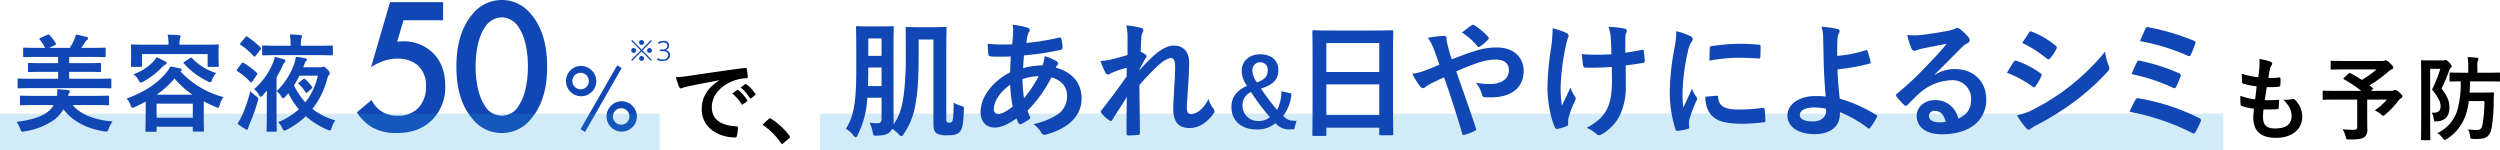
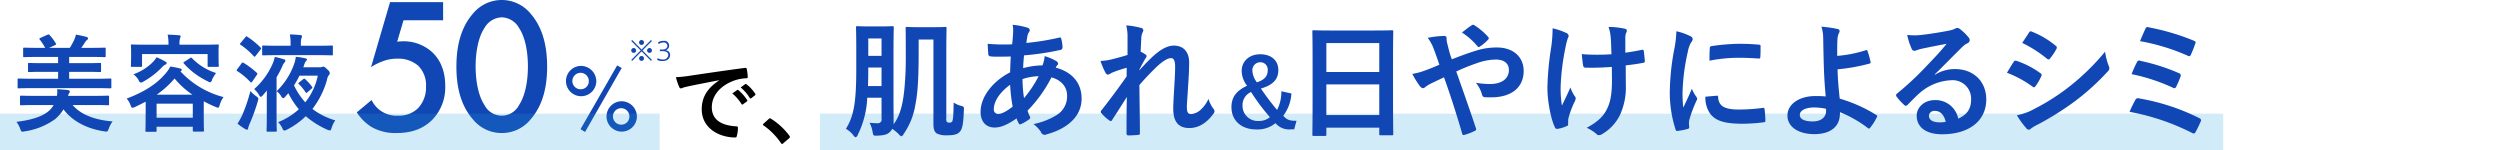
<svg xmlns="http://www.w3.org/2000/svg" id="head-block-02.svg" width="685.94" height="41.19" viewBox="0 0 685.94 41.19">
  <defs>
    <style>
      .cls-1 {
        fill: #1147b4;
      }

      .cls-1, .cls-3 {
        fill-rule: evenodd;
      }

      .cls-2 {
        fill: #1e9fe0;
        opacity: 0.2;
      }
    </style>
  </defs>
  <path id="_50_" data-name="50%" class="cls-1" d="M478.58,1870.39H464.023l-5.222,17.85a14.563,14.563,0,0,1,3.112-1.58,10.888,10.888,0,0,1,4.114-.75,8.26,8.26,0,0,1,5.749,1.96,7.513,7.513,0,0,1,2.11,5.73,8.205,8.205,0,0,1-2.268,5.98,7.446,7.446,0,0,1-5.38,1.96,7.536,7.536,0,0,1-7.279-4.29l-4.061,3.39a12.772,12.772,0,0,0,4.167,4.08,13.063,13.063,0,0,0,6.751,1.59c3.587,0,6.962-.85,9.757-3.6a12.723,12.723,0,0,0,3.587-9.38c0-4.61-1.741-7.42-3.428-9.06a11.588,11.588,0,0,0-8.123-3.13c-0.527,0-1.107.06-1.635,0.11l1.741-5.88H478.58v-4.98Zm16.093,35.92a10.124,10.124,0,0,0,7.965-3.81c3.692-4.24,4.483-9.8,4.483-14.41,0-4.56-.791-10.23-4.483-14.47a10.23,10.23,0,0,0-15.929,0c-3.692,4.24-4.483,9.91-4.483,14.47,0,4.61.791,10.17,4.483,14.41A10.122,10.122,0,0,0,494.673,1906.31Zm0-31.74a5.641,5.641,0,0,1,4.747,2.92c1.952,2.91,2.426,7.47,2.426,10.54,0,3.13-.474,7.63-2.426,10.6a5.326,5.326,0,0,1-9.493,0c-1.952-2.97-2.427-7.47-2.427-10.6,0-3.07.475-7.63,2.427-10.54A5.641,5.641,0,0,1,494.673,1874.57Zm21.69,13.32a4.161,4.161,0,1,0,4.25,4.16A4.232,4.232,0,0,0,516.363,1887.89Zm0,6.41a2.256,2.256,0,1,1,2.191-2.25A2.193,2.193,0,0,1,516.363,1894.3Zm-0.079,10.95,1.241,0.77,10.055-17.55-1.24-.72Zm11.217-7.66a4.166,4.166,0,1,0,4.249,4.16A4.232,4.232,0,0,0,527.5,1897.59Zm0,6.42a2.256,2.256,0,1,1,2.191-2.26A2.2,2.2,0,0,1,527.5,1904.01Z" transform="translate(-357 -1869.81)" />
  <rect id="長方形_978" data-name="長方形 978" class="cls-2" y="31.19" width="181" height="10" />
  <path id="美容液" class="cls-1" d="M383.6,1893.99c2.57,0,3.436.06,3.609,0.06,0.318,0,.347-0.03.347-0.35v-2.03c0-.29-0.029-0.32-0.347-0.32-0.173,0-1.039.06-3.609,0.06h-7.623v-1.89h4.476c2.8,0,3.782.06,3.956,0.06,0.288,0,.317-0.03.317-0.32v-1.86c0-.29-0.029-0.32-0.317-0.32-0.174,0-1.156.06-3.956,0.06h-4.476v-1.71h5.833c2.772,0,3.7.06,3.869,0.06,0.289,0,.318-0.03.318-0.32v-1.94c0-.32-0.029-0.35-0.318-0.35-0.173,0-1.1.06-3.869,0.06H379.3c0.375-.53.75-1.08,1.039-1.54a1.85,1.85,0,0,1,.491-0.58,0.59,0.59,0,0,0,.318-0.47,0.454,0.454,0,0,0-.376-0.4,28.461,28.461,0,0,0-2.945-.64,8.046,8.046,0,0,1-.491,1.48,20.034,20.034,0,0,1-1.184,2.15H370.49l1.559-.73c0.4-.2.4-0.26,0.2-0.61a13.518,13.518,0,0,0-1.617-2.14c-0.2-.24-0.26-0.27-0.606-0.12l-1.935.87a0.371,0.371,0,0,0-.289.26,0.6,0.6,0,0,0,.2.32,14.92,14.92,0,0,1,1.386,2.15h-1.819c-2.8,0-3.725-.06-3.9-0.06-0.289,0-.318.03-0.318,0.35v1.94c0,0.29.029,0.32,0.318,0.32,0.173,0,1.1-.06,3.9-0.06h5.371v1.71H368.93c-2.8,0-3.782-.06-3.956-0.06-0.26,0-.288.03-0.288,0.32v1.86c0,0.29.028,0.32,0.288,0.32,0.174,0,1.155-.06,3.956-0.06h4.014v1.89h-7.19c-2.57,0-3.436-.06-3.609-0.06-0.289,0-.318.03-0.318,0.32v2.03c0,0.32.029,0.35,0.318,0.35,0.173,0,1.039-.06,3.609-0.06H383.6Zm-0.751,4.64c2.657,0,3.581.06,3.754,0.06,0.289,0,.318-0.03.318-0.32v-2c0-.29-0.029-0.32-0.318-0.32-0.173,0-1.1.06-3.754,0.06h-7.161a1.725,1.725,0,0,1,.26-0.7,0.724,0.724,0,0,0,.2-0.49c0-.24-0.2-0.35-0.548-0.41-0.838-.09-1.935-0.17-2.917-0.23a7.328,7.328,0,0,1-.058,1.83h-6.035c-2.685,0-3.609-.06-3.782-0.06-0.289,0-.318.03-0.318,0.32v2c0,0.29.029,0.32,0.318,0.32,0.173,0,1.1-.06,3.782-0.06H371.7a5.785,5.785,0,0,1-1.53,1.8c-1.848,1.51-5,2.38-8.663,2.81a7.055,7.055,0,0,1,1.04,1.92c0.231,0.61.289,0.78,0.635,0.78a3.16,3.16,0,0,0,.606-0.09,19.032,19.032,0,0,0,8.259-3.3,10.81,10.81,0,0,0,2.368-2.73c2.541,3.36,6.612,5.34,11.174,6.03,0.26,0.03.462,0.06,0.607,0.06,0.346,0,.375-0.17.635-0.78a7.615,7.615,0,0,1,1.068-2c-5.024-.41-8.778-1.92-10.972-4.5h5.919Zm14.112,2.41c0,3.74-.058,4.44-0.058,4.61,0,0.29.029,0.32,0.318,0.32h2.425c0.289,0,.318-0.03.318-0.32v-1.07H409.9v0.98c0,0.32.029,0.35,0.347,0.35h2.4c0.289,0,.318-0.03.318-0.35,0-.14-0.058-0.84-0.058-4.58v-3.37a34.79,34.79,0,0,0,3.263,1.54,1.646,1.646,0,0,0,.664.2c0.231,0,.289-0.2.462-0.75a6.568,6.568,0,0,1,1.04-2.15,24.5,24.5,0,0,1-11.81-7.04l0.058-.06a0.485,0.485,0,0,0,.288-0.35,0.425,0.425,0,0,0-.375-0.38,22.357,22.357,0,0,0-2.772-.55,9.729,9.729,0,0,1-1.617,2.26c-2.224,2.53-5.544,4.73-10.366,6.53a4.96,4.96,0,0,1,1.068,1.8c0.2,0.52.289,0.72,0.549,0.72a2.145,2.145,0,0,0,.693-0.23c1.01-.46,1.992-0.96,2.916-1.45v3.34Zm3-2.79H409.9v3.86h-9.933v-3.86Zm0.029-2.46a26.084,26.084,0,0,0,4.909-4.44,23.342,23.342,0,0,0,4.909,4.44h-9.818Zm6.266-13.72v-0.06a5.1,5.1,0,0,1,.144-1.68,2.77,2.77,0,0,0,.174-0.58c0-.12-0.145-0.24-0.463-0.27-0.981-.08-2.05-0.14-3.118-0.17a11.672,11.672,0,0,1,.231,2.76h-6.151c-2.685,0-3.638-.06-3.84-0.06-0.289,0-.318.03-0.318,0.32,0,0.2.058,0.64,0.058,1.56v0.93c0,2.41-.058,2.82-0.058,3.02,0,0.29.029,0.32,0.318,0.32h2.426c0.288,0,.317-0.03.317-0.32v-3.19h17.99v3.19c0,0.29.028,0.32,0.317,0.32h2.426c0.289,0,.317-0.03.317-0.32,0-.18-0.057-0.61-0.057-3.02v-1.13c0-.72.057-1.19,0.057-1.36,0-.29-0.028-0.32-0.317-0.32-0.2,0-1.155.06-3.841,0.06h-6.612Zm-6.295,3.45a7.374,7.374,0,0,1-1.213,1.51,14.228,14.228,0,0,1-5.14,3.16,5.239,5.239,0,0,1,1.415,1.59,0.977,0.977,0,0,0,.636.7,2.262,2.262,0,0,0,.693-0.29,21.244,21.244,0,0,0,5.053-3.89,3.458,3.458,0,0,1,.924-0.75,0.494,0.494,0,0,0,.4-0.38,0.419,0.419,0,0,0-.289-0.43A24.408,24.408,0,0,0,399.963,1885.52Zm7.652,1.22c-0.346.23-.346,0.29-0.144,0.52a20.614,20.614,0,0,0,6.554,4.87,1.554,1.554,0,0,0,.665.26,0.932,0.932,0,0,0,.49-0.72,10.952,10.952,0,0,1,1.1-1.83,15.637,15.637,0,0,1-6.584-4.06,0.341,0.341,0,0,0-.549-0.03Zm31.5,5.65a0.721,0.721,0,0,0-.26.29,0.458,0.458,0,0,0,.2.26,13.07,13.07,0,0,1,1.79,2.18c0.174,0.29.231,0.23,0.549-.03l1.068-.93c0.289-.26.318-0.32,0.116-0.58a12.56,12.56,0,0,0-1.848-2.06c-0.231-.2-0.318-0.17-0.607.06Zm1.1-4.12,0.26-.72a3.2,3.2,0,0,1,.491-0.99,0.664,0.664,0,0,0,.26-0.4c0-.18-0.145-0.29-0.462-0.35a18.431,18.431,0,0,0-2.6-.41,8.331,8.331,0,0,1-.347,1.63,19.293,19.293,0,0,1-4.908,7.8,4.954,4.954,0,0,1,1.212,1.33,1.016,1.016,0,0,0,.578.61,1.267,1.267,0,0,0,.606-0.46l0.809-.93a22.516,22.516,0,0,0,2.887,4.41,19.143,19.143,0,0,1-5.688,3.54,5.375,5.375,0,0,1,1.155,1.68c0.2,0.44.317,0.61,0.548,0.61a1.733,1.733,0,0,0,.636-0.2,21.593,21.593,0,0,0,5.255-3.72,23.831,23.831,0,0,0,5.948,3.72,2.366,2.366,0,0,0,.665.17c0.231,0,.317-0.2.49-0.75a7.109,7.109,0,0,1,.982-2,19,19,0,0,1-6.266-3.14,23.1,23.1,0,0,0,4.014-8.06,2.665,2.665,0,0,1,.52-1.25,0.571,0.571,0,0,0,.231-0.49,1.457,1.457,0,0,0-.664-1.02c-0.693-.72-0.9-0.78-1.1-0.78a0.664,0.664,0,0,0-.346.09,1.943,1.943,0,0,1-.664.08h-4.5Zm3.985,2.3a17.331,17.331,0,0,1-3.436,7.31,18.637,18.637,0,0,1-3.09-4.65,28.3,28.3,0,0,0,1.5-2.66h5.024Zm-14,11.51c0,2.29-.057,3.37-0.057,3.54,0,0.29.028,0.32,0.317,0.32h2.137c0.318,0,.346-0.03.346-0.32,0-.14-0.057-1.25-0.057-3.54V1891a27.466,27.466,0,0,0,1.588-3.02,2.9,2.9,0,0,1,.577-1.01,0.739,0.739,0,0,0,.26-0.49,0.46,0.46,0,0,0-.433-0.41,23.9,23.9,0,0,0-2.483-.64,9.026,9.026,0,0,1-.491,1.63,19.654,19.654,0,0,1-5.169,7.19,7.512,7.512,0,0,1,1.328,1.57,1.031,1.031,0,0,0,.491.58,1.123,1.123,0,0,0,.549-0.44c0.375-.41.751-0.87,1.126-1.3,0,0.84-.029,1.77-0.029,2.46v4.96Zm13.832-17.14c2.858,0,3.84.06,4.013,0.06,0.26,0,.289-0.03.289-0.32v-2.09c0-.26-0.029-0.29-0.289-0.29-0.173,0-1.155.06-4.013,0.06h-4.476v-0.7a4.257,4.257,0,0,1,.173-1.42,1.211,1.211,0,0,0,.145-0.49,0.411,0.411,0,0,0-.462-0.32c-0.924-.09-1.848-0.15-2.888-0.18a11.673,11.673,0,0,1,.2,2.41v0.7h-3.465c-2.83,0-3.811-.06-3.985-0.06-0.317,0-.346.03-0.346,0.29v2.09c0,0.29.029,0.32,0.346,0.32,0.174,0,1.155-.06,3.985-0.06h10.771Zm-21.859,18.8a15.746,15.746,0,0,0,2.108,1.47,1.08,1.08,0,0,0,.491.18,0.372,0.372,0,0,0,.317-0.41,6.488,6.488,0,0,1,.376-1.13,48.275,48.275,0,0,0,2.281-6.29c0.231-.84.231-0.84-0.549-1.42a10.026,10.026,0,0,1-1.5-1.34,42.262,42.262,0,0,1-2.253,6.64A18.671,18.671,0,0,1,422.16,1903.74Zm0.866-22.17a0.909,0.909,0,0,0-.2.32,0.345,0.345,0,0,0,.2.23,19.339,19.339,0,0,1,3.581,3.11c0.231,0.23.288,0.17,0.519-.09l1.329-1.71a0.724,0.724,0,0,0,.173-0.35,0.408,0.408,0,0,0-.173-0.26,21.623,21.623,0,0,0-3.61-2.93c-0.231-.17-0.317-0.14-0.548.15Zm-0.924,7.2a0.623,0.623,0,0,0-.173.35,0.309,0.309,0,0,0,.2.23,18.173,18.173,0,0,1,3.552,2.96c0.231,0.23.317,0.17,0.548-.15l1.213-1.77a0.714,0.714,0,0,0,.173-0.35,0.428,0.428,0,0,0-.173-0.26,22.12,22.12,0,0,0-3.58-2.7,0.372,0.372,0,0,0-.578.09Z" transform="translate(-357 -1869.81)" />
  <path id="_3" data-name="※3" class="cls-1" d="M533.037,1883.9l2.583,2.61,0.255-.25-2.591-2.61,2.591-2.6-0.255-.26-2.583,2.62-2.584-2.62-0.255.26,2.592,2.6-2.592,2.61,0.255,0.25Zm2.168-.91a0.661,0.661,0,0,0-.661.66A0.666,0.666,0,1,0,535.205,1882.99Zm-4.337,0a0.663,0.663,0,0,0-.67.66,0.672,0.672,0,0,0,.67.67A0.665,0.665,0,0,0,530.868,1882.99Zm2.169-2.2a0.675,0.675,0,1,0,.661.68A0.673,0.673,0,0,0,533.037,1880.79Zm0,4.38a0.67,0.67,0,1,0,.661.67A0.67,0.67,0,0,0,533.037,1885.17Zm6.817-1.68a1.282,1.282,0,0,0,.741-1.18,1.328,1.328,0,0,0-1.563-1.29,2.768,2.768,0,0,0-1.331.32,0.184,0.184,0,0,0-.136.15,0.4,0.4,0,0,0,.04.14l0.048,0.1a0.159,0.159,0,0,0,.12.12,0.3,0.3,0,0,0,.135-0.06,1.974,1.974,0,0,1,1.093-.32,0.958,0.958,0,0,1,1.116.9c0,0.5-.359,1.04-1.443,1.04h-0.439c-0.167,0-.2.02-0.2,0.19v0.05c0,0.17.032,0.2,0.2,0.2,0.088,0,.343-0.01.518-0.01,1.117,0,1.611.41,1.611,1.08a1.361,1.361,0,0,1-1.6,1.21,2.308,2.308,0,0,1-1.132-.28,0.318,0.318,0,0,0-.127-0.05,0.172,0.172,0,0,0-.112.14l-0.04.11a0.313,0.313,0,0,0-.024.11,0.192,0.192,0,0,0,.144.16,3.017,3.017,0,0,0,1.244.24c1.514,0,2.136-.83,2.136-1.66a1.24,1.24,0,0,0-.988-1.26,0.175,0.175,0,0,1-.112-0.07A0.143,0.143,0,0,1,539.854,1883.49Z" transform="translate(-357 -1869.81)" />
  <path id="で_" data-name="で、" class="cls-3" d="M554.32,1891.87c-3.012,1.98-4.78,4.38-4.78,7.93,0,5.2,4.805,7.73,9.186,7.73,0.3,0,.4-0.15.473-0.53a8.924,8.924,0,0,0,.274-2.15c0-.28-0.149-0.38-0.547-0.38-4.332-.27-6.622-2.02-6.622-5.25,0-3,2.116-5.92,6.348-7.38a11.252,11.252,0,0,1,3.037-.55c0.324,0,.473-0.07.473-0.37a14.209,14.209,0,0,0-.274-2.2c-0.025-.18-0.149-0.33-0.523-0.28-6.422.85-11.9,1.68-14.961,2.13a35.16,35.16,0,0,1-3.958.42,17.73,17.73,0,0,0,.921,2.71,0.583,0.583,0,0,0,.473.37,1.366,1.366,0,0,0,.547-0.2c0.374-.12.623-0.17,1.569-0.4,2.663-.55,5.327-1.07,8.364-1.65v0.05Zm3.61,3.58a12.389,12.389,0,0,1,2.514,2.9,0.259,0.259,0,0,0,.423.07l1.046-.77a0.254,0.254,0,0,0,.075-0.4,11.436,11.436,0,0,0-2.365-2.68,0.26,0.26,0,0,0-.374-0.05Zm2.29-1.65a11.9,11.9,0,0,1,2.49,2.87,0.255,0.255,0,0,0,.423.08l1-.78a0.289,0.289,0,0,0,.074-0.45,10.483,10.483,0,0,0-2.365-2.57,0.249,0.249,0,0,0-.373-0.05Zm6.29,9.92a0.564,0.564,0,0,0-.174.3,0.378,0.378,0,0,0,.224.25,18.737,18.737,0,0,1,4.705,4.78,0.394,0.394,0,0,0,.348.25,0.714,0.714,0,0,0,.349-0.22l1.518-1.3a0.532,0.532,0,0,0,.249-0.4,0.594,0.594,0,0,0-.174-0.38,18.51,18.51,0,0,0-4.954-4.58,0.529,0.529,0,0,0-.324-0.15,0.553,0.553,0,0,0-.373.2Z" transform="translate(-357 -1869.81)" />
  <rect id="長方形_978-2" data-name="長方形 978" class="cls-2" x="225" y="31.19" width="385" height="10" />
  <path id="肌あれ_日やけによるシミ" data-name="肌あれ&amp;日やけによるシミ" class="cls-1" d="M609.058,1880.65h4.054v23.25c0,1.36.311,2.16,0.935,2.54a6.039,6.039,0,0,0,2.945.49c1.871,0,2.737-.28,3.395-1.01,0.589-.7.936-1.81,1.074-5.82,0.035-.9.1-1.01-0.762-1.25a7.01,7.01,0,0,1-2.044-.9c-0.035,3.55-.173,5.01-0.45,5.25a0.847,0.847,0,0,1-.763.25,0.813,0.813,0,0,1-.658-0.21,1.561,1.561,0,0,1-.139-1.01v-18.59c0-3.86.07-5.81,0.07-6.06,0-.34-0.035-0.38-0.381-0.38-0.243,0-1,.07-3.4.07h-3.776c-2.356,0-3.049-.07-3.291-0.07-0.347,0-.382.04-0.382,0.38,0,0.18.035,1.47,0.035,3.94,0,3.65.035,5.78-.069,8.04-0.312,7.38-1.109,11.48-3.292,14.37a2.6,2.6,0,0,0,.035-0.52c0-1.43-.035-3.2-0.035-4.8v-15.46c0-3.65.07-5.57,0.07-5.77,0-.35-0.035-0.39-0.381-0.39-0.243,0-.936.07-3.084,0.07h-3.395c-2.183,0-2.876-.07-3.084-0.07-0.381,0-.416.04-0.416,0.39,0,0.24.07,2.12,0.07,5.77v5.71c0,9.4-.762,12.95-2.841,16.29a7.11,7.11,0,0,1,2.009,1.74,1.283,1.283,0,0,0,.659.59,1,1,0,0,0,.589-0.69,25.168,25.168,0,0,0,2.6-10.17h3.915v5.75a1.012,1.012,0,0,1-1.109,1.25,17.1,17.1,0,0,1-2.182-.14,8.215,8.215,0,0,1,.831,2.47c0.208,1.11.208,1.11,1.282,1.08,2.01-.07,2.772-0.38,3.4-0.94a2.741,2.741,0,0,0,.693-0.94,11.548,11.548,0,0,1,1.8,1.46,1.56,1.56,0,0,0,.727.59,1.082,1.082,0,0,0,.624-0.62,19.525,19.525,0,0,0,3.257-8.25c0.658-3.27.866-7.73,0.866-14.45v-3.23Zm-13.893,12.77c0.035-1.36.069-2.85,0.069-4.52v-0.56h3.638v5.08h-3.707Zm3.707-13.05v4.77h-3.638v-4.77h3.638Zm35.975-3.76a8.219,8.219,0,0,1,.139,1.57c0,0.97-.139,2.54-0.277,3.79a52.306,52.306,0,0,1-6.722-.14c0.07,0.98.07,1.88,0.174,2.65a0.665,0.665,0,0,0,.623.8,13.644,13.644,0,0,0,1.975.07c0.589,0,1.525.03,3.569-.04-0.07,1.32-.139,2.86-0.174,4.35-4.261,2.13-8.107,6.37-8.107,10.83,0,2.71,1.49,4.31,3.846,4.31,1.767,0,3.569-.8,6.028-2.5a6.812,6.812,0,0,0,.589,1.35c0.208,0.35.347,0.35,0.693,0.18a11.2,11.2,0,0,0,2.079-1.22,0.58,0.58,0,0,0,.277-0.87,10.586,10.586,0,0,1-.623-1.57,36.8,36.8,0,0,0,6.548-9.12c2.321,0.6,4.3,2.27,4.3,5.05a5.994,5.994,0,0,1-2.772,5.22,19.73,19.73,0,0,1-6.444,2.54,8.768,8.768,0,0,1,2.044,2.16,1.073,1.073,0,0,0,1.525.66c5.508-1.49,9.631-4.77,9.631-9.81,0-4.35-2.633-7.31-7.1-8.5a2.939,2.939,0,0,1,.45-0.69,0.606,0.606,0,0,0,.208-0.42,1.133,1.133,0,0,0-.624-0.76,13.666,13.666,0,0,0-3.083-1.29,8.635,8.635,0,0,1-.589,2.54,20.613,20.613,0,0,0-5.3.76c0.035-1.21.1-2.05,0.243-3.51a73.364,73.364,0,0,0,9.839-1.46,0.733,0.733,0,0,0,.728-0.7,10.84,10.84,0,0,0-.347-2.37c-0.069-.31-0.173-0.45-0.589-0.34a68.284,68.284,0,0,1-9.008,1.46c0.1-.59.173-1.12,0.277-1.74a2.738,2.738,0,0,1,.485-1.26,0.75,0.75,0,0,0,.174-0.55,0.725,0.725,0,0,0-.624-0.63A18.88,18.88,0,0,0,634.847,1876.61Zm3.119,20.12a37.261,37.261,0,0,1-.416-5.22,15.722,15.722,0,0,1,4.435-.8A32.114,32.114,0,0,1,637.966,1896.73Zm-3.812-3.66a45.585,45.585,0,0,0,.693,5.99c-1.767,1.39-3.048,2.02-4.019,2.02a1.186,1.186,0,0,1-1.143-1.32C629.685,1897.49,631.487,1894.99,634.154,1893.07Zm32.216-8.18c-1.767.56-3.707,1.05-4.885,1.33a15.6,15.6,0,0,1-2.529.31,18.277,18.277,0,0,0,1.351,3.2,0.838,0.838,0,0,0,.693.56,2.986,2.986,0,0,0,1-.49,31.385,31.385,0,0,1,4.157-1.39c-0.034.83-.034,1.5-0.034,2.37-2.114,2.99-3.915,5.46-6.791,9.15a0.9,0.9,0,0,0-.312.59,0.513,0.513,0,0,0,.208.38,10.779,10.779,0,0,0,2.148,1.95,0.917,0.917,0,0,0,.416.18,0.515,0.515,0,0,0,.381-0.35c1.282-1.98,2.668-4.14,4.019-6.27-0.1,3.14-.1,6.79-0.1,9.96,0,0.42.139,0.59,0.485,0.59a25.786,25.786,0,0,0,2.7-.14,0.424,0.424,0,0,0,.485-0.49c0-3.79-.1-8.8-0.138-13.19,1.8-2.09,3.43-3.72,4.85-5.11,1.7-1.53,2.876-2.27,3.881-2.27,0.693,0,1.074.77,1.074,2.3,0,1.5-.07,2.65-0.243,5.71-0.173,2.96-.277,4.91-0.277,5.85,0,3.62,1.455,5.32,4.435,5.32s5.2-1.95,6.652-4a1.018,1.018,0,0,0,.242-0.59,1.291,1.291,0,0,0-.381-0.8,8.72,8.72,0,0,1-1.282-2.61,9.149,9.149,0,0,1-2.078,2.92,4.509,4.509,0,0,1-2.564,1.25c-0.866,0-1.282-.24-1.282-1.98,0-1.08.173-2.65,0.346-5.85,0.243-3.2.277-5.32,0.277-6.33,0-2.89-1.559-4.63-4.157-4.63-1.628,0-3.534.8-6.271,3.41-1.351,1.32-2.113,2.12-3.222,3.38v-0.18c0.554-1.15,1.143-2.23,1.8-3.31a0.684,0.684,0,0,0,.174-0.38,0.617,0.617,0,0,0-.312-0.49,11.148,11.148,0,0,0-1.317-.76c0.07-1.6.1-2.33,0.174-3.48a4.278,4.278,0,0,1,.311-1.71,1.387,1.387,0,0,0,.243-0.66,0.705,0.705,0,0,0-.728-0.69,19.289,19.289,0,0,0-3.949-.67,12.856,12.856,0,0,1,.346,3.38v4.73Zm42.206,9.96a10.932,10.932,0,0,1-1.17,5.12,66.94,66.94,0,0,1-4.444-5.87c3.378-.99,4.782-2.56,4.782-5.07,0-2.71-2.027-4.33-4.964-4.33-3.041,0-5.094,1.93-5.094,4.57a6.8,6.8,0,0,0,1.481,4.07c-2.937,1.36-4.288,3.11-4.288,5.9,0,3.66,2.755,6.08,6.757,6.08a7.681,7.681,0,0,0,5.328-1.72,4.85,4.85,0,0,0,4.237,1.7h0.883l0.65-2.35c-1.793.02-2.625-.21-3.639-1.38a11.054,11.054,0,0,0,2.235-6.11Zm-8.317.21a57.614,57.614,0,0,0,5.172,6.9,4.65,4.65,0,0,1-3.145,1.04,4.151,4.151,0,0,1-4.366-4.18A3.9,3.9,0,0,1,700.259,1895.06Zm1.611-2.66a5.678,5.678,0,0,1-1.247-3.24,2.167,2.167,0,0,1,2.157-2.27,2,2,0,0,1,2.053,2.12C704.833,1890.63,704.105,1891.64,701.87,1892.4Zm18.67,14.7c0.347,0,.381-0.04.381-0.38v-1.88h14.517v1.7c0,0.35.035,0.39,0.381,0.39H738.9c0.346,0,.381-0.04.381-0.39,0-.21-0.069-2.26-0.069-12.25v-7.73c0-5.7.069-7.83,0.069-8.04,0-.38-0.035-0.41-0.381-0.41-0.208,0-1.421.07-4.781,0.07H722.238c-3.361,0-4.539-.07-4.781-0.07-0.347,0-.381.03-0.381,0.41,0,0.21.069,2.34,0.069,9.09v6.72c0,10.09-.069,12.14-0.069,12.39,0,0.34.034,0.38,0.381,0.38h3.083Zm0.381-5.71v-8.42h14.517v8.42H720.921Zm0-19.77h14.517v7.94H720.921v-7.94Zm34.435,4.46a18.616,18.616,0,0,1-.624-1.85c-0.381-1.39-.485-1.91-0.693-2.68a6.43,6.43,0,0,1-.139-1.15,0.592,0.592,0,0,0-.519-0.73,24.12,24.12,0,0,0-4.643.53,12.062,12.062,0,0,1,1.594,2.88c0.693,1.85,1.178,3.24,1.594,4.49-2.079.91-3.257,1.33-4.019,1.61a16.857,16.857,0,0,1-3.4.9,22.984,22.984,0,0,0,2.114,3.41,1.241,1.241,0,0,0,.831.52,1.209,1.209,0,0,0,.658-0.35,9.166,9.166,0,0,1,1.8-1.07c0.866-.42,1.975-0.94,3.291-1.57,1.871,5.22,3.361,9.92,4.99,15.45,0.1,0.35.207,0.42,0.45,0.39a16.3,16.3,0,0,0,2.979-1.12c0.486-.24.451-0.38,0.312-0.83-1.8-5.4-3.534-10.27-5.37-15.49a57.3,57.3,0,0,1,5.717-2.3,15.76,15.76,0,0,1,5.127-.97c2.218,0,3.6,1.01,3.6,2.85,0,2.44-2.01,3.86-5.2,3.86a22.5,22.5,0,0,1-3.846-.34,8.97,8.97,0,0,1,1.7,3.34,0.81,0.81,0,0,0,.935.62c0.45,0.04.832,0.04,1.524,0.04,5.648,0,8.939-2.75,8.939-7.24,0-3.83-2.841-6.44-7.31-6.44a18.469,18.469,0,0,0-6.1.98C759.721,1884.41,757.573,1885.21,755.356,1886.08Zm2.771-7.35a18.674,18.674,0,0,1,4.3,3.83,0.49,0.49,0,0,0,.278.18,0.621,0.621,0,0,0,.311-0.14,11.352,11.352,0,0,0,2.287-1.92,0.5,0.5,0,0,0,0-.76,17.88,17.88,0,0,0-3.742-3.17,0.588,0.588,0,0,0-.762,0C760.067,1877.2,759.1,1877.97,758.127,1878.73Zm41.155,12.6c0.034,3.62-.312,5.99-1.075,7.76-1.039,2.44-2.6,4.04-5.855,5.78a11.432,11.432,0,0,1,2.7,1.71,0.722,0.722,0,0,0,.693.31,1.563,1.563,0,0,0,.866-0.31,12.258,12.258,0,0,0,4.954-5.4,18.226,18.226,0,0,0,1.525-8.07l-0.035-5.36c1.594-.18,3.118-0.38,4.781-0.7a0.467,0.467,0,0,0,.451-0.62c-0.07-.91-0.139-1.74-0.278-2.61-0.034-.35-0.208-0.42-0.623-0.32-1.455.32-2.945,0.56-4.435,0.77v-3.87a4.29,4.29,0,0,1,.173-1.46,1.382,1.382,0,0,0,.243-0.69,0.588,0.588,0,0,0-.555-0.56,21.233,21.233,0,0,0-4.469-.49,10.933,10.933,0,0,1,.589,2.86c0.139,1.32.139,2.88,0.208,4.63-1.247.1-2.876,0.13-3.846,0.13-1.282,0-3.014-.03-4.3-0.17,0.173,1.53.243,2.47,0.381,3.17a0.651,0.651,0,0,0,.8.55c1.282,0.04,2.183.04,2.91,0,1,0,2.322-.07,4.158-0.2Zm-12.023,11.77a4.3,4.3,0,0,1,.1-0.91,25.968,25.968,0,0,1,1.559-4.24,2.641,2.641,0,0,0,.416-1.15,1.033,1.033,0,0,0-.312-0.66,10.156,10.156,0,0,1-1.143-2.34c-0.832,1.95-1.455,3.14-2.321,4.98a29.665,29.665,0,0,1-.347-5.5,65.094,65.094,0,0,1,1.317-10.44,20.436,20.436,0,0,1,.658-2.58,1.241,1.241,0,0,0,.208-0.69,1.06,1.06,0,0,0-.762-0.77,17.482,17.482,0,0,0-3.638-1.22,37.815,37.815,0,0,1-.381,5.19,79.71,79.71,0,0,0-1.04,11.14c0,3.62.936,8.56,2.044,10.79a0.627,0.627,0,0,0,.8.45,8.465,8.465,0,0,0,2.391-.73,0.5,0.5,0,0,0,.45-0.49v-0.83Zm29.692-24.71a28.072,28.072,0,0,1-.624,5.18,66.79,66.79,0,0,0-1.178,11.42,32.8,32.8,0,0,0,1.594,10.37,0.415,0.415,0,0,0,.45.38,17.051,17.051,0,0,0,2.841-.55,0.459,0.459,0,0,0,.451-0.46c0-.28-0.07-0.55-0.07-0.97a3.982,3.982,0,0,1,.1-1.08,34.163,34.163,0,0,1,1.975-5.26,0.942,0.942,0,0,0,.173-0.55,1.451,1.451,0,0,0-.242-0.53,8.925,8.925,0,0,1-1.213-2.19c-1,2.44-1.628,3.59-2.356,5.19a33.879,33.879,0,0,1-.208-4.07,56.648,56.648,0,0,1,1.456-11.25,8.347,8.347,0,0,1,.831-2.47,1.951,1.951,0,0,0,.52-1.04,1.077,1.077,0,0,0-.8-0.84A15.471,15.471,0,0,0,816.951,1878.39Zm7.968,17.95a7.7,7.7,0,0,0,1.213,4.53c1.49,2.05,3.88,2.89,9.008,2.89a47.993,47.993,0,0,0,5.647-.38c0.589-.07.589-0.11,0.589-0.53a25.894,25.894,0,0,0-.208-2.99c-0.069-.45-0.138-0.49-0.485-0.45a49.192,49.192,0,0,1-6.617.45c-3.776,0-5.439-.87-5.647-3.27,0-.38-0.07-0.56-0.347-0.52Zm1.109-9.88a42.3,42.3,0,0,1,7.865-.8c1.767,0,3.568.07,5.647,0.21a0.37,0.37,0,0,0,.45-0.42c0.07-.97.07-1.91,0.07-2.96,0-.35-0.07-0.42-0.8-0.45-1.455-.14-3.049-0.21-5.128-0.21a54,54,0,0,0-7.518.63,0.506,0.506,0,0,0-.485.59C826.063,1883.64,826.063,1884.51,826.028,1886.46Zm35.057-1.32c0-1.81,0-3.34.07-4.39a4.32,4.32,0,0,1,.415-1.88,1.033,1.033,0,0,0,.174-0.52,0.615,0.615,0,0,0-.555-0.59,33.006,33.006,0,0,0-4.434-.63,10.345,10.345,0,0,1,.485,3.17c0.034,1.77.069,3.55,0.1,4.8,0.069,3.31.173,6.62,0.589,11.18a22.845,22.845,0,0,0-2.911-.11c-4.3,0-7.587,2.19-7.587,5.33,0,3.2,3.118,5.11,7.379,5.11,4.643,0,6.86-2.23,7-5.22a6.675,6.675,0,0,0,.035-0.8,32.28,32.28,0,0,1,7.691,4.39c0.277,0.21.381,0.1,0.589-.11a15.314,15.314,0,0,0,1.836-2.92,0.379,0.379,0,0,0-.138-0.59,40.206,40.206,0,0,0-10.048-4.49c-0.346-3.31-.519-5.22-0.589-8.04a51.722,51.722,0,0,0,8.766-1.57,0.364,0.364,0,0,0,.277-0.52,24.609,24.609,0,0,0-.832-2.96,0.289,0.289,0,0,0-.415-0.21A33.819,33.819,0,0,1,861.085,1885.14Zm-3.048,15c0.1,1.46-1.04,2.99-3.638,2.99-2.183,0-3.569-.59-3.569-1.77,0-1.26,1.559-2.06,3.984-2.06a16.407,16.407,0,0,1,3.188.35Zm29.808-9.92c2.633-2.54,4.954-4.98,7.483-7.45a5.651,5.651,0,0,1,1.525-1.11,0.931,0.931,0,0,0,.589-0.84,1.192,1.192,0,0,0-.381-0.83,13.141,13.141,0,0,0-2.322-2.23,1.2,1.2,0,0,0-.8-0.28,1.7,1.7,0,0,0-.659.28,9.175,9.175,0,0,1-1.9.52c-2.7.52-5.751,0.98-7.865,1.18a16.529,16.529,0,0,1-3.222-.07,16.59,16.59,0,0,0,1.213,3.76,0.793,0.793,0,0,0,.762.6,2.534,2.534,0,0,0,.693-0.18,11.338,11.338,0,0,1,1.455-.42c2.148-.45,4.608-0.94,6.687-1.32-1.594,1.99-3.222,3.73-5.371,5.95a83.3,83.3,0,0,1-8.211,7.69,0.568,0.568,0,0,0-.173.81,15.876,15.876,0,0,0,2.044,2.26,0.836,0.836,0,0,0,.52.31,0.993,0.993,0,0,0,.589-0.38c1.039-1.05,2.009-2.06,3.014-2.96a14.08,14.08,0,0,1,8.87-3.69,5.07,5.07,0,0,1,5.439,5.26c0,2.64-1.109,4.17-3.534,5.29a6.31,6.31,0,0,0-6.513-5.09c-2.7,0-4.885,1.92-4.885,4.25,0,3.24,2.633,5.12,7,5.12,7.414,0,12.092-3.73,12.092-9.54,0-5.01-3.534-8.35-8.593-8.35a10.413,10.413,0,0,0-5.508,1.56Zm3.014,13.02a7.856,7.856,0,0,1-1.594.14c-2.078,0-3.014-.74-3.014-1.81a1.469,1.469,0,0,1,1.663-1.33C889.369,1900.24,890.409,1901.32,890.859,1903.24Zm16.8-13.47a30.182,30.182,0,0,1,7,3.79,0.669,0.669,0,0,0,.416.21,0.746,0.746,0,0,0,.45-0.35,14.08,14.08,0,0,0,1.525-2.64,1.038,1.038,0,0,0,.138-0.39,0.677,0.677,0,0,0-.381-0.52,23.9,23.9,0,0,0-6.652-3.41,0.6,0.6,0,0,0-.658.35C909.078,1887.37,908.524,1888.37,907.658,1889.77Zm4.192-8.18a33.353,33.353,0,0,1,6.721,4.28,0.882,0.882,0,0,0,.52.24,0.374,0.374,0,0,0,.346-0.21,14.659,14.659,0,0,0,1.767-2.61,0.827,0.827,0,0,0,.139-0.45,0.548,0.548,0,0,0-.277-0.45,23.694,23.694,0,0,0-6.514-3.87,0.555,0.555,0,0,0-.866.28C913.1,1879.71,912.439,1880.68,911.85,1881.59Zm-1.455,19.84a22,22,0,0,0,2.564,3.55,0.875,0.875,0,0,0,.693.41,0.786,0.786,0,0,0,.554-0.27,11.055,11.055,0,0,1,2.009-1.19,79.884,79.884,0,0,0,10.36-6.54,65.015,65.015,0,0,0,8.8-8.04,1.084,1.084,0,0,0,.381-0.8,1.68,1.68,0,0,0-.173-0.66,17.519,17.519,0,0,1-1-3.9,62.878,62.878,0,0,1-9.978,9.71,58.351,58.351,0,0,1-9.493,6.02A15.88,15.88,0,0,1,910.4,1901.43Zm33.776-20.33a56.737,56.737,0,0,1,13.1,4,0.516,0.516,0,0,0,.831-0.24,28.774,28.774,0,0,0,1.213-3.03c0.208-.45.139-0.63-0.416-0.87a63.234,63.234,0,0,0-12.334-3.65,0.646,0.646,0,0,0-.935.45C945.349,1878.32,944.586,1880.09,944.171,1881.1Zm-2.322,9.05a51.1,51.1,0,0,1,11.33,3.72,0.79,0.79,0,0,0,.45.14,0.653,0.653,0,0,0,.485-0.45,21.993,21.993,0,0,0,1.143-2.68,0.669,0.669,0,0,0-.45-1.01,53.667,53.667,0,0,0-10.567-3.37,0.618,0.618,0,0,0-.9.34A35.27,35.27,0,0,0,941.849,1890.15Zm-0.554,10.34a63.069,63.069,0,0,1,17.115,5.77,0.988,0.988,0,0,0,.485.18,0.651,0.651,0,0,0,.52-0.42,27.166,27.166,0,0,0,1.386-2.85,0.611,0.611,0,0,0-.347-0.94,58.7,58.7,0,0,0-16.595-5.43,0.759,0.759,0,0,0-.97.42A35.621,35.621,0,0,0,941.3,1900.49Z" transform="translate(-357 -1869.81)" />
-   <path id="も予防" class="cls-3" d="M978.054,1899.84c1.269,0.02,2.563.02,3.807-.08,0.249,0,.323-0.1.348-0.4a16.685,16.685,0,0,0,.125-1.87c0-.23-0.075-0.33-0.4-0.28-1.194.08-2.214,0.1-3.533,0.08,0.15-1,.4-2.7.548-3.58a24.414,24.414,0,0,0,3.309-.12c0.3-.03.4-0.1,0.4-0.38a11.593,11.593,0,0,0,.05-1.87,0.25,0.25,0,0,0-.249-0.3,14.436,14.436,0,0,1-3.06.15c0.124-.93.273-1.78,0.4-2.35a2.485,2.485,0,0,1,.447-1.08,0.73,0.73,0,0,0,.2-0.47,0.707,0.707,0,0,0-.548-0.58,15.068,15.068,0,0,0-2.986-.7,11.763,11.763,0,0,1,.025,2.1c-0.05.75-.124,1.43-0.323,2.88a20.421,20.421,0,0,1-4.5-.95c0,0.9.05,1.72,0.075,2.32a0.413,0.413,0,0,0,.4.43,18.015,18.015,0,0,0,3.583.7c-0.1,1.02-.3,2.65-0.423,3.57a15.486,15.486,0,0,1-4.031-.97,14.386,14.386,0,0,0,.05,2.32,0.436,0.436,0,0,0,.274.48,19.992,19.992,0,0,0,3.383.75c-0.1,1.12-.174,1.82-0.174,2.35,0,3.64,1.866,5.64,6.27,5.64,4.28,0,7.166-2.3,7.166-5.84a6.528,6.528,0,0,0-2.115-4.7,0.553,0.553,0,0,0-.522-0.1,8.044,8.044,0,0,1-2.538.15c1.891,2,2.239,3.15,2.239,4.55,0,2.25-1.617,3.37-4.528,3.37-2.314,0-3.309-.9-3.309-3.2A15.239,15.239,0,0,1,978.054,1899.84Zm22.1-8.7a0.351,0.351,0,0,0-.171.25,0.274,0.274,0,0,0,.171.2,33.912,33.912,0,0,1,4.71,3.15h-7.17c-2.215,0-2.986-.05-3.135-0.05-0.249,0-.274.02-0.274,0.27v1.95c0,0.25.025,0.28,0.274,0.28,0.149,0,.92-0.05,3.135-0.05h6.07v7.39c0,0.7-.22.9-0.94,0.9q-1.17,0-3.065-.15a8.216,8.216,0,0,1,.845,2c0.2,0.8.2,0.8,0.97,0.8,2.51,0,3.43-.15,4.16-0.65a2.5,2.5,0,0,0,.79-2.25c0-.92-0.02-2.07-0.02-3.89v-4.15h5.42a17.435,17.435,0,0,1-3.33,2.95,8.247,8.247,0,0,1,1.71,1.1,1.445,1.445,0,0,0,.6.4,1.061,1.061,0,0,0,.57-0.38,22.136,22.136,0,0,0,3.41-3.55,3.781,3.781,0,0,1,.92-0.92,0.577,0.577,0,0,0,.35-0.48c0-.27-0.05-0.42-0.82-1.05a2.048,2.048,0,0,0-1.24-.72,0.92,0.92,0,0,0-.38.12,0.908,0.908,0,0,1-.57.13h-5.62l0.4-.35c0.27-.23.27-0.25,0.07-0.43l-0.87-.72a36.583,36.583,0,0,0,5.15-3.75,2.913,2.913,0,0,1,.92-0.65,0.547,0.547,0,0,0,.45-0.48c0-.27-0.15-0.5-0.9-1.22a2.109,2.109,0,0,0-1.17-.8,0.736,0.736,0,0,0-.34.12,1.892,1.892,0,0,1-.65.08h-10.43c-2.435,0-3.281-.05-3.431-0.05-0.224,0-.248.02-0.248,0.27v1.88c0,0.25.024,0.27,0.248,0.27,0.15,0,1-.05,3.431-0.05h8.89a24.921,24.921,0,0,1-4.01,2.88c-1.02-.68-2.07-1.28-3.14-1.85a0.335,0.335,0,0,0-.49.1Zm38.5,6.4a31.689,31.689,0,0,1-.57,6.62,1.367,1.367,0,0,1-1.45,1.32,22.9,22.9,0,0,1-2.46-.17,4.624,4.624,0,0,1,.55,1.75c0.12,0.8.12,0.8,0.72,0.85,0.42,0.02.92,0.02,1.32,0.02,2.49,0,3.46-.8,3.9-3.15a46.842,46.842,0,0,0,.55-7.42c0-.6.03-1.25,0.08-1.87,0-.25-0.08-0.33-0.35-0.33-0.15,0-.62.05-2.34,0.05h-4.01c0.08-.95.1-1.95,0.13-3.07h4.6c2.36,0,3.19.05,3.34,0.05,0.24,0,.27-0.03.27-0.28v-1.92c0-.25-0.03-0.28-0.27-0.28-0.15,0-.98.05-3.34,0.05h-2.59v-1.65a4.546,4.546,0,0,1,.13-1.67,1.4,1.4,0,0,0,.15-0.53,0.375,0.375,0,0,0-.4-0.25c-0.82-.1-1.62-0.17-2.56-0.2a14.825,14.825,0,0,1,.17,2.65v1.65h-1.77c-2.11,0-2.93-.05-3.08-0.05-0.25,0-.28.03-0.28,0.28v1.92c0,0.25.03,0.28,0.28,0.28,0.12,0,.89-0.05,2.79-0.05a27.143,27.143,0,0,1-.98,8.1,10.333,10.333,0,0,1-5.42,6.09,5.483,5.483,0,0,1,1.47,1.4,0.8,0.8,0,0,0,.55.48,1.556,1.556,0,0,0,.59-0.28,12.646,12.646,0,0,0,5.28-6.94,19.48,19.48,0,0,0,.72-3.45h4.28Zm-15-11.15c-1.3,0-1.94-.05-2.12-0.05-0.25,0-.27.02-0.27,0.3,0,0.15.05,1.85,0.05,5.32v10.78c0,3.44-.05,5.12-0.05,5.29,0,0.23.02,0.25,0.27,0.25h1.99c0.28,0,.3-0.02.3-0.25,0-.15-0.05-1.92-0.05-5.29v-14.05h2.79a31.919,31.919,0,0,1-2.27,5.65c1.77,2.25,2.34,3.45,2.34,4.6,0,1.52-.89,1.87-2.44,1.8a3.472,3.472,0,0,1,.55,1.67c0.1,0.78.1,0.78,0.9,0.7,2.41-.17,3.41-1.52,3.41-3.85,0-1.4-.33-2.9-2.17-5.12a51.712,51.712,0,0,0,2.09-4.93,1.776,1.776,0,0,1,.47-0.82,0.612,0.612,0,0,0,.25-0.43,3.6,3.6,0,0,0-1.62-1.72,0.572,0.572,0,0,0-.27.07,1.134,1.134,0,0,1-.5.08h-3.65Z" transform="translate(-357 -1869.81)" />
</svg>